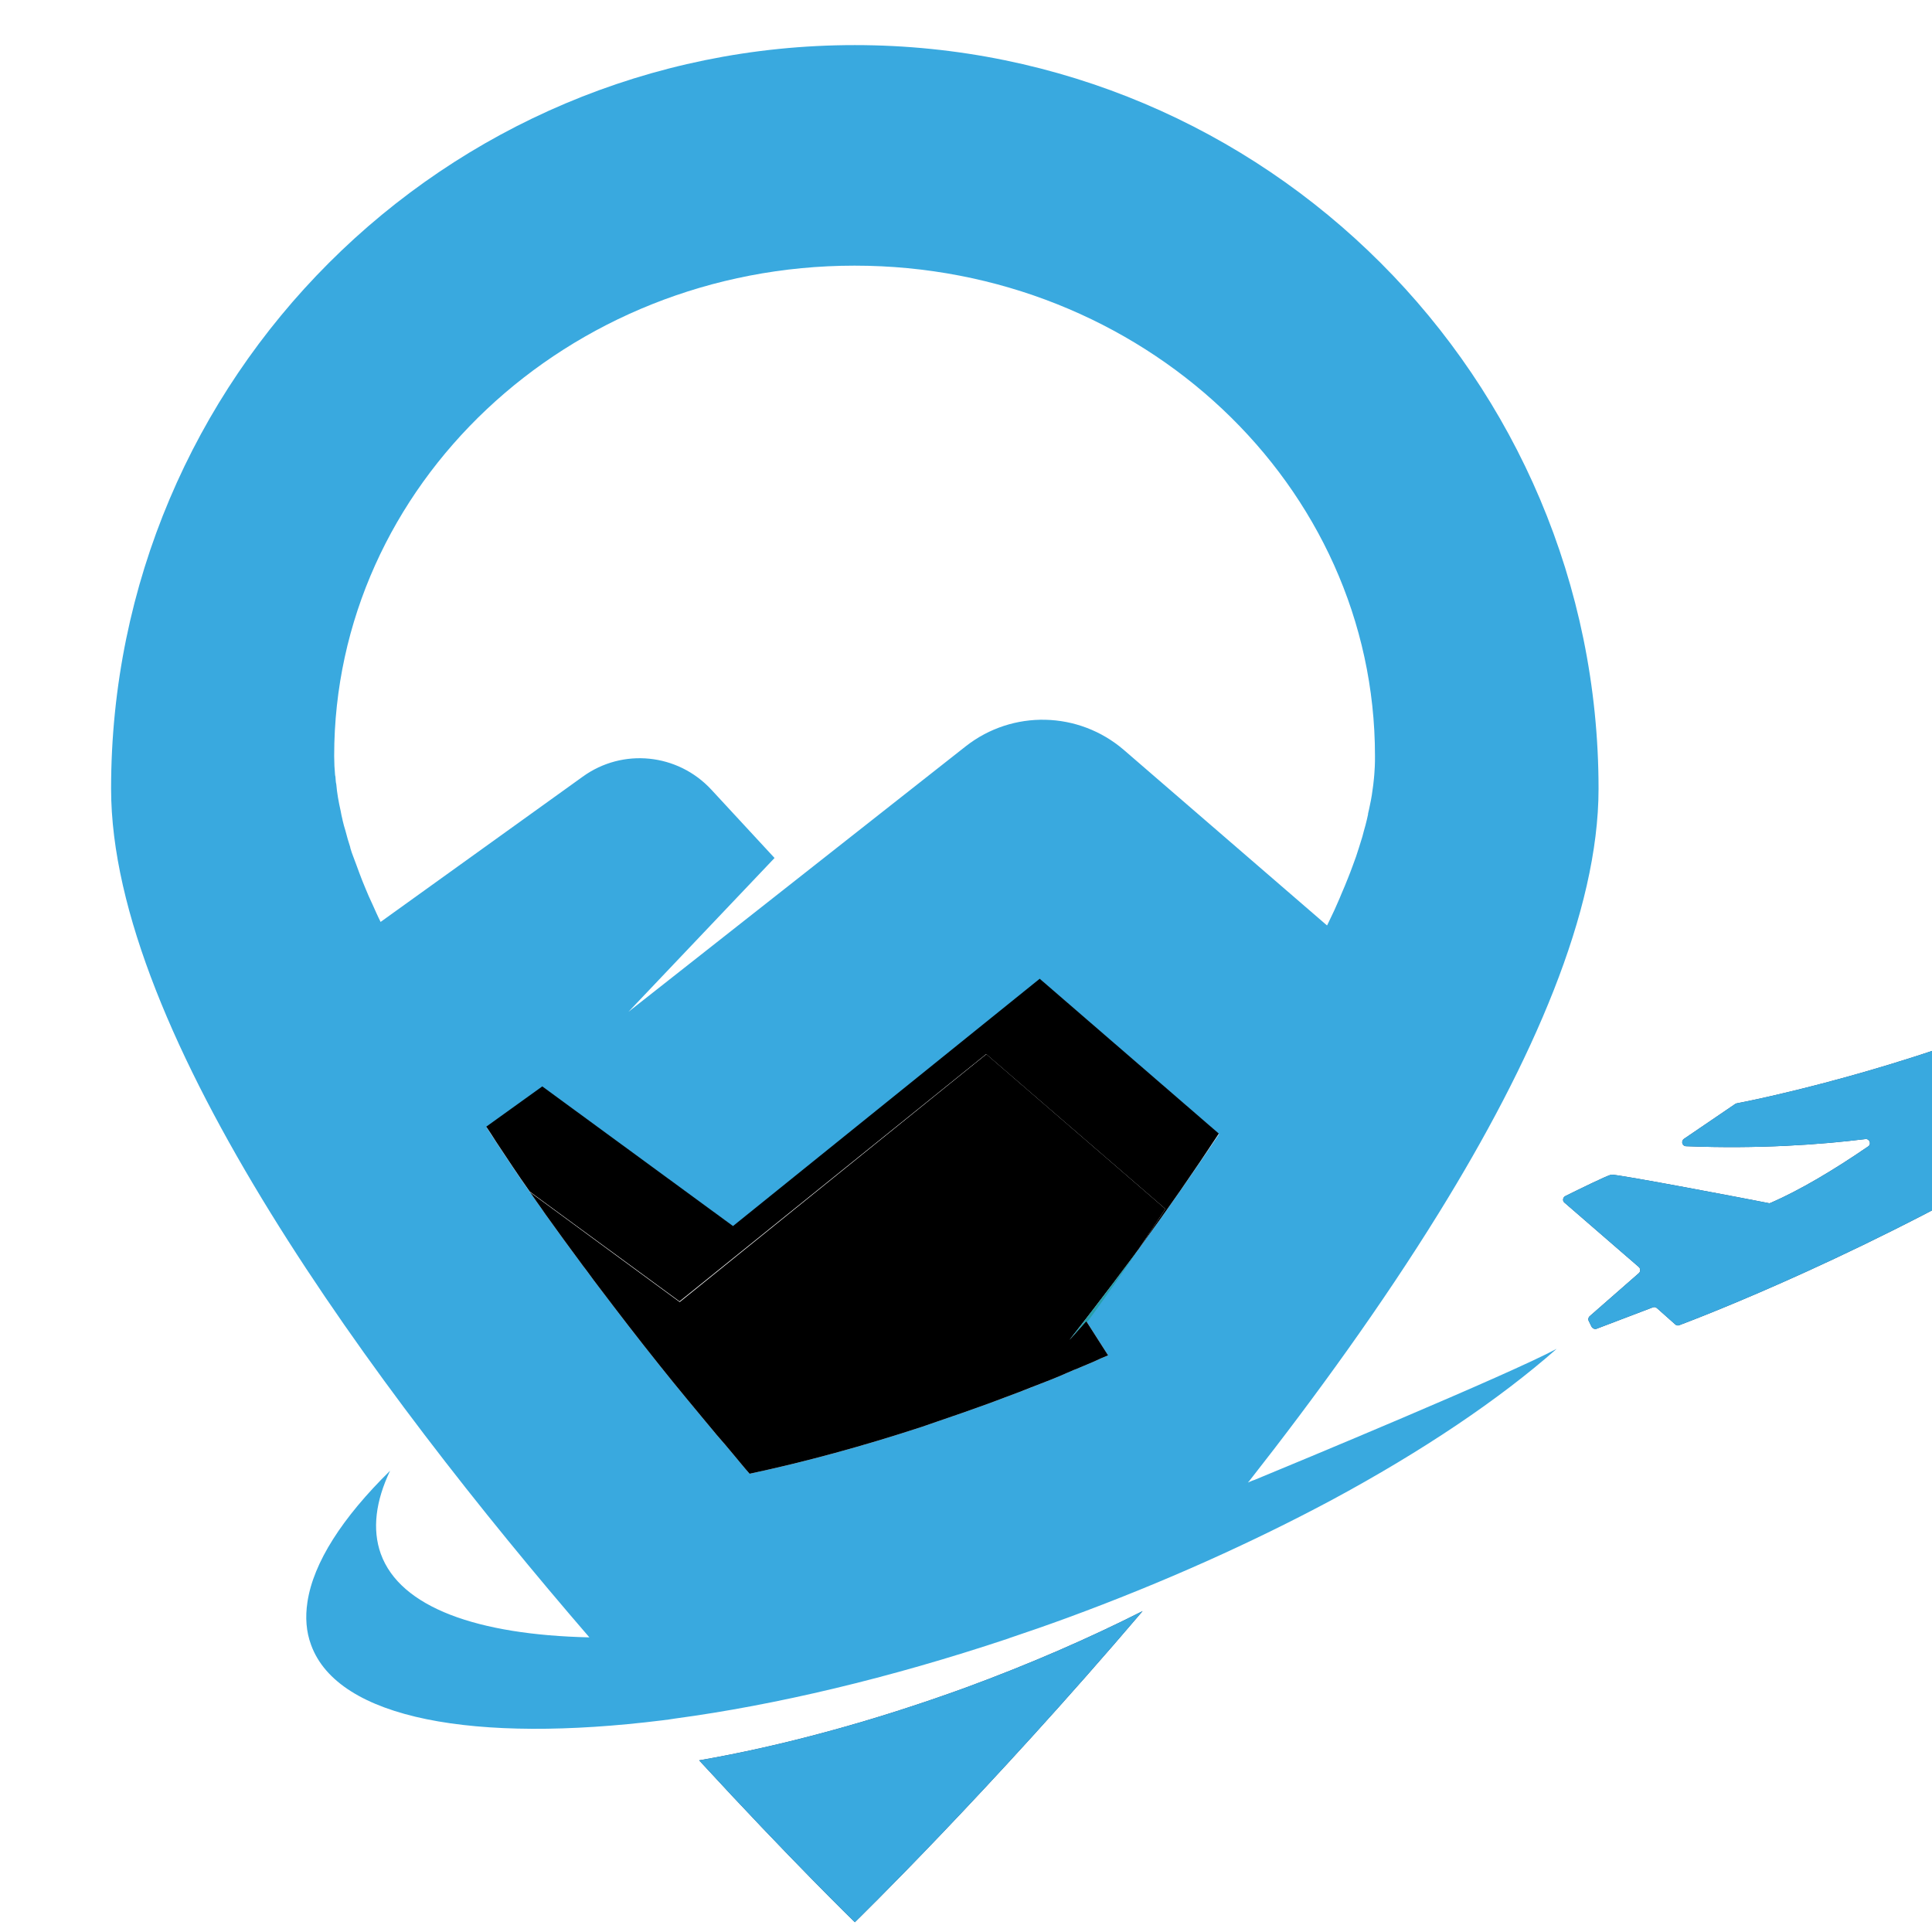
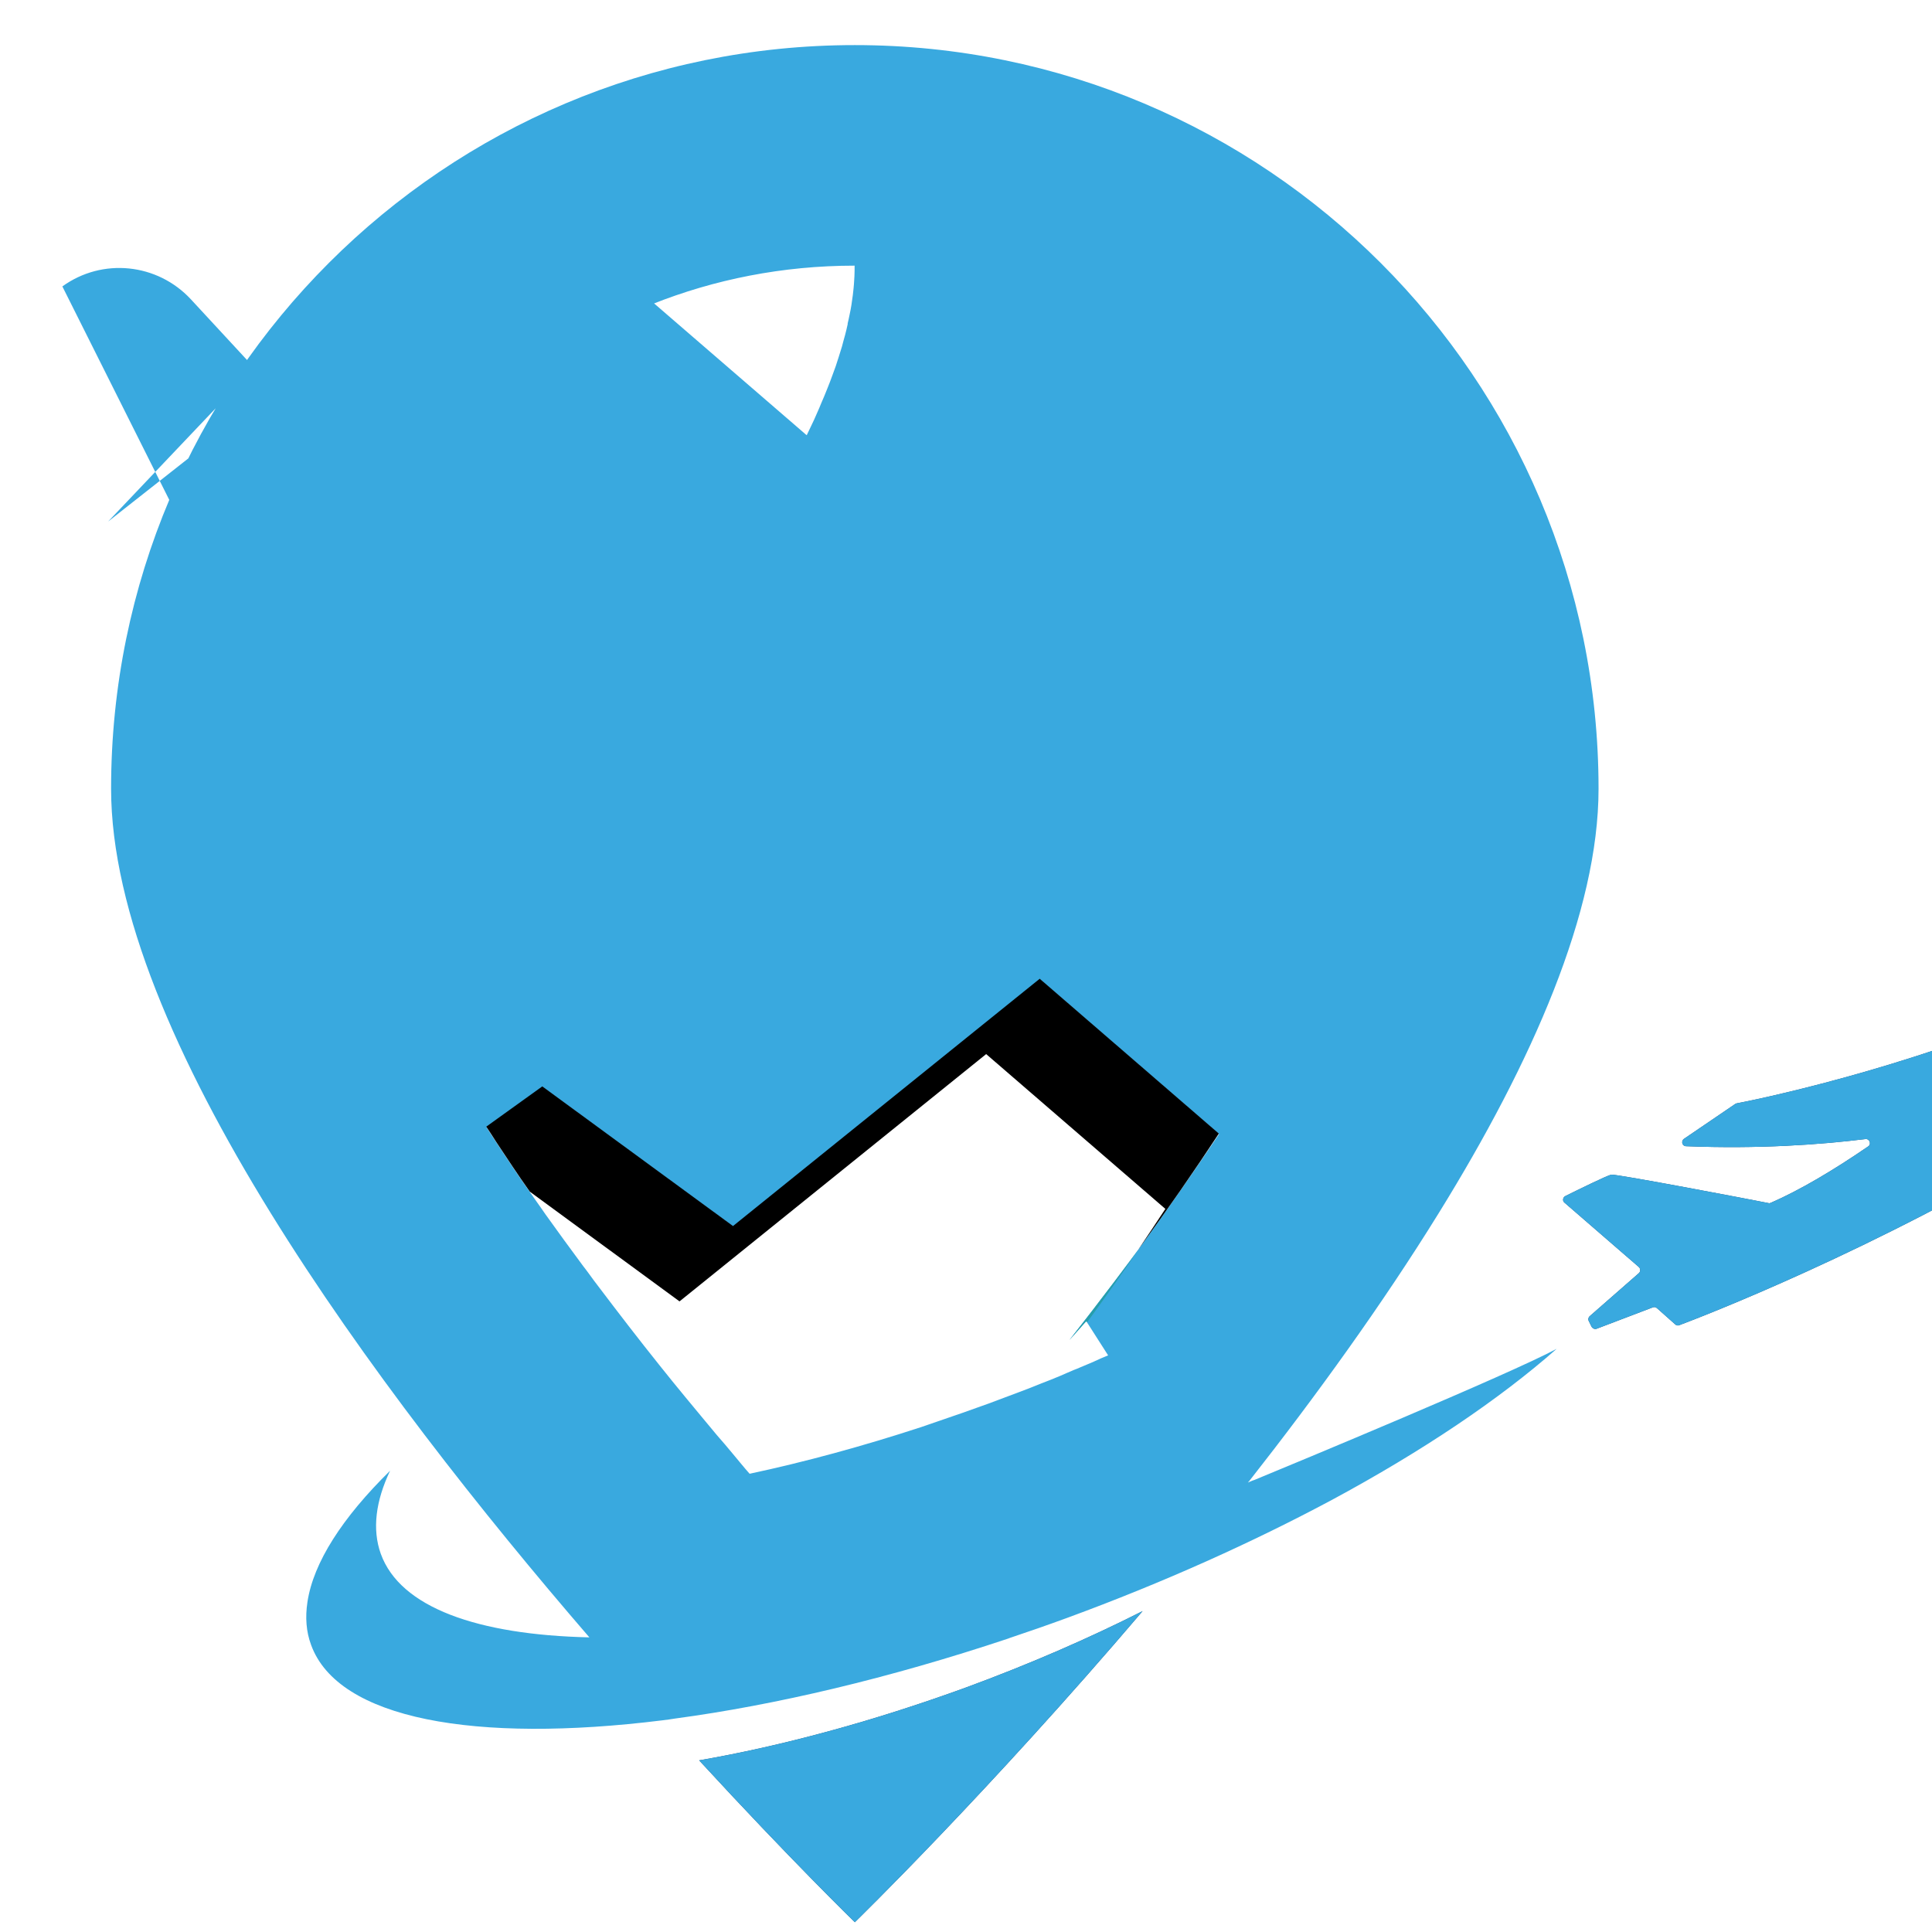
<svg xmlns="http://www.w3.org/2000/svg" version="1.1" id="Calque_1" x="0px" y="0px" width="32px" height="32px" viewBox="0 0 32 32" enable-background="new 0 0 32 32" xml:space="preserve">
  <g id="XMLID_5_">
    <path id="XMLID_354_" fill="#1A4872" d="M39.319,13.034c-0.017,0.004-0.038,0.004-0.056-0.004c-0.11-0.064-0.624-0.287-1.637,0.453   c-0.586,0.428-2.04,1.788-3.677,3.173c-0.005,0.003-0.013,0.008-0.019,0.012c-2.395,1.056-4.959,1.57-5.165,1.607   c-0.008,0-0.016,0.006-0.024,0.01l-0.848,0.577c-0.056,0.038-0.03,0.123,0.035,0.123c1.201,0.047,2.206-0.025,2.967-0.118   c0.072-0.011,0.106,0.086,0.047,0.122c-0.577,0.395-1.124,0.72-1.611,0.933c-0.013,0.005-0.025,0.011-0.039,0.005   c-0.238-0.048-2.513-0.483-2.604-0.471c-0.071,0.014-0.556,0.253-0.762,0.355c-0.041,0.021-0.051,0.08-0.012,0.11l1.23,1.065   c0.03,0.025,0.03,0.077,0,0.102l-0.812,0.711c-0.025,0.021-0.031,0.056-0.017,0.081l0.046,0.094   c0.018,0.03,0.053,0.046,0.085,0.034l0.93-0.354c0.024-0.009,0.05-0.004,0.067,0.012l0.304,0.27   c0.017,0.018,0.048,0.023,0.068,0.013c0.359-0.135,3.216-1.23,6.251-3.057c0.033-0.021,0.076-0.008,0.094,0.025   c0.055,0.108,0.103,0.202,0.103,0.193c0.005-0.01,0.416-0.248,0.684-0.411c0.138-0.08,0.201-0.248,0.146-0.397l0,0   c-0.008-0.029,0-0.063,0.026-0.081c0.059-0.037,0.115-0.077,0.176-0.114c0.021-0.014,0.051-0.019,0.072,0   c0.136,0.084,0.274,0.157,0.299,0.144c0.056-0.024,0.804-0.546,0.928-0.631c0.012-0.01,0.022-0.021,0.025-0.034   c0.017-0.057,0.057-0.206-0.009-0.334c-0.013-0.029-0.007-0.064,0.022-0.086c1.106-0.833,2.15-1.758,3.002-2.767   C39.644,14.415,41.572,12.363,39.319,13.034z" />
    <path id="XMLID_4_" fill="#39A9DF" d="M39.319,13.034c-0.017,0.004-0.038,0.004-0.056-0.004c-0.11-0.064-0.624-0.287-1.637,0.453   c-0.586,0.428-2.04,1.788-3.677,3.173c-0.005,0.003-0.013,0.008-0.019,0.012c-2.395,1.056-4.959,1.57-5.165,1.607   c-0.008,0-0.016,0.006-0.024,0.01l-0.848,0.577c-0.056,0.038-0.03,0.123,0.035,0.123c1.201,0.047,2.206-0.025,2.967-0.118   c0.072-0.011,0.106,0.086,0.047,0.122c-0.577,0.395-1.124,0.72-1.611,0.933c-0.013,0.005-0.025,0.011-0.039,0.005   c-0.238-0.048-2.513-0.483-2.604-0.471c-0.071,0.014-0.556,0.253-0.762,0.355c-0.041,0.021-0.051,0.08-0.012,0.11l1.23,1.065   c0.03,0.025,0.03,0.077,0,0.102l-0.812,0.711c-0.025,0.021-0.031,0.056-0.017,0.081l0.046,0.094   c0.018,0.03,0.053,0.046,0.085,0.034l0.93-0.354c0.024-0.009,0.05-0.004,0.067,0.012l0.304,0.27   c0.017,0.018,0.048,0.023,0.068,0.013c0.359-0.135,3.216-1.23,6.251-3.057c0.033-0.021,0.076-0.008,0.094,0.025   c0.055,0.108,0.103,0.202,0.103,0.193c0.005-0.01,0.416-0.248,0.684-0.411c0.138-0.08,0.201-0.248,0.146-0.397l0,0   c-0.008-0.029,0-0.063,0.026-0.081c0.059-0.037,0.115-0.077,0.176-0.114c0.021-0.014,0.051-0.019,0.072,0   c0.136,0.084,0.274,0.157,0.299,0.144c0.056-0.024,0.804-0.546,0.928-0.631c0.012-0.01,0.022-0.021,0.025-0.034   c0.017-0.057,0.057-0.206-0.009-0.334c-0.013-0.029-0.007-0.064,0.022-0.086c1.106-0.833,2.15-1.758,3.002-2.767   C39.644,14.415,41.572,12.363,39.319,13.034z" />
    <path id="XMLID_453_" fill="#1A4872" d="M11.58,29.157c1.509,1.641,2.579,2.681,2.579,2.681s2.214-2.156,4.766-5.153   c-0.889,0.45-1.873,0.878-2.919,1.263C14.444,28.517,12.936,28.922,11.58,29.157z" />
    <path id="XMLID_2_" fill="#39A9DF" d="M11.58,29.157c1.509,1.641,2.579,2.681,2.579,2.681s2.214-2.156,4.766-5.153   c-0.889,0.45-1.873,0.878-2.919,1.263C14.444,28.517,12.936,28.922,11.58,29.157z" />
-     <path id="XMLID_60_" fill="#39A9DF" d="M20.718,24.535c-0.035,0.013-0.048,0.021-0.048,0.021c0.003-0.004,0.007-0.013,0.018-0.021   c1.111-1.415,2.206-2.929,3.142-4.442c1.548-2.502,2.647-4.995,2.647-7.029c0-6.802-5.517-12.317-12.318-12.317   C7.355,0.746,1.84,6.261,1.84,13.063c0,4.062,4.386,9.959,7.922,14.057c-1.855-0.042-3.134-0.495-3.455-1.384   c-0.145-0.406-0.085-0.873,0.154-1.376c-0.791,0.777-1.271,1.521-1.369,2.176c-0.038,0.251-0.021,0.491,0.061,0.71   c0.448,1.23,2.715,1.633,5.819,1.248c0.072-0.009,0.141-0.018,0.213-0.03c1.659-0.223,3.544-0.667,5.516-1.325   c0,0,0.008,0,0.008-0.004c0.32-0.107,0.642-0.219,0.967-0.338c1.596-0.586,3.074-1.253,4.383-1.953   c1.504-0.81,2.778-1.669,3.724-2.503c-0.787,0.423-4.345,1.899-5.007,2.172C20.755,24.518,20.737,24.527,20.718,24.535z    M6.163,14.965c-0.039-0.08-0.073-0.161-0.107-0.243c-0.039-0.09-0.073-0.18-0.107-0.27c-0.034-0.089-0.064-0.179-0.098-0.264   c-0.017-0.044-0.034-0.09-0.047-0.138c0-0.004-0.004-0.013-0.004-0.021c-0.03-0.089-0.055-0.18-0.077-0.265   c-0.018-0.056-0.034-0.116-0.047-0.171c0-0.004-0.004-0.013-0.004-0.021c-0.013-0.047-0.021-0.095-0.03-0.142   c-0.034-0.15-0.06-0.295-0.072-0.44C5.56,12.953,5.56,12.91,5.556,12.867c-0.004-0.017-0.008-0.034-0.008-0.055   c-0.004-0.039-0.004-0.081-0.009-0.125c0-0.055-0.004-0.11-0.004-0.167c0-4.48,3.861-8.12,8.62-8.12   c4.759,0,8.619,3.635,8.619,8.12c0,0.06,0,0.116-0.003,0.175c0,0.035-0.006,0.064-0.006,0.099c-0.003,0.03-0.003,0.06-0.007,0.085   v0.004c-0.005,0.043-0.01,0.082-0.013,0.12c-0.014,0.111-0.03,0.222-0.056,0.338c-0.01,0.047-0.019,0.094-0.03,0.136   c0,0,0,0,0,0.004c0,0,0,0.004,0,0.009c-0.014,0.06-0.026,0.12-0.043,0.18c-0.018,0.06-0.034,0.124-0.051,0.188   c-0.018,0.06-0.036,0.115-0.056,0.18c-0.03,0.098-0.065,0.201-0.103,0.299c-0.026,0.073-0.053,0.142-0.082,0.214   c-0.034,0.085-0.068,0.17-0.106,0.255c-0.035,0.09-0.077,0.176-0.115,0.266c-0.04,0.081-0.077,0.166-0.12,0.252l-0.005,0.003   l-3.365-2.907c-0.748-0.642-1.842-0.667-2.616-0.06l-5.588,4.399l2.42-2.548l-1.048-1.133c-0.556-0.599-1.467-0.693-2.129-0.214   L6.304,15.27C6.252,15.167,6.21,15.068,6.163,14.965z M18.849,20.704l-0.004,0.003c-0.043,0.06-0.086,0.121-0.133,0.181   c-0.09,0.12-0.18,0.239-0.27,0.359c-0.227,0.299-0.462,0.607-0.705,0.915c-0.01,0.014-0.018,0.026-0.025,0.033l0.264-0.298   c0.005-0.005,0.009-0.009,0.018-0.013l0.009,0.016l0.351,0.549c-0.082,0.033-0.158,0.066-0.24,0.105   c-0.072,0.03-0.141,0.061-0.213,0.09c-0.039,0.017-0.078,0.034-0.115,0.047c-0.077,0.034-0.154,0.065-0.231,0.1   c-0.103,0.042-0.205,0.085-0.308,0.123c-0.12,0.048-0.244,0.099-0.363,0.142c-0.167,0.064-0.338,0.128-0.509,0.191   c-0.287,0.104-0.578,0.206-0.859,0.301l-0.261,0.09c-0.967,0.316-1.924,0.577-2.839,0.772c-0.094-0.105-0.183-0.218-0.273-0.324   c-0.089-0.107-0.179-0.215-0.27-0.317c-0.175-0.213-0.35-0.418-0.517-0.623c-0.146-0.176-0.287-0.351-0.423-0.521   c-0.359-0.448-0.692-0.882-1.009-1.301c-0.06-0.079-0.12-0.157-0.175-0.235c-0.03-0.042-0.06-0.08-0.09-0.119   c-0.218-0.294-0.428-0.582-0.625-0.858c-0.025-0.034-0.047-0.069-0.072-0.104c-0.055-0.075-0.107-0.153-0.162-0.231   c-0.009-0.007-0.013-0.02-0.021-0.03c-0.197-0.276-0.376-0.551-0.552-0.816c-0.059-0.089-0.115-0.174-0.17-0.26l0.928-0.668   l3.159,2.313l5.08-4.096l2.967,2.565C19.78,19.396,19.336,20.037,18.849,20.704z" />
+     <path id="XMLID_60_" fill="#39A9DF" d="M20.718,24.535c-0.035,0.013-0.048,0.021-0.048,0.021c0.003-0.004,0.007-0.013,0.018-0.021   c1.111-1.415,2.206-2.929,3.142-4.442c1.548-2.502,2.647-4.995,2.647-7.029c0-6.802-5.517-12.317-12.318-12.317   C7.355,0.746,1.84,6.261,1.84,13.063c0,4.062,4.386,9.959,7.922,14.057c-1.855-0.042-3.134-0.495-3.455-1.384   c-0.145-0.406-0.085-0.873,0.154-1.376c-0.791,0.777-1.271,1.521-1.369,2.176c-0.038,0.251-0.021,0.491,0.061,0.71   c0.448,1.23,2.715,1.633,5.819,1.248c0.072-0.009,0.141-0.018,0.213-0.03c1.659-0.223,3.544-0.667,5.516-1.325   c0,0,0.008,0,0.008-0.004c0.32-0.107,0.642-0.219,0.967-0.338c1.596-0.586,3.074-1.253,4.383-1.953   c1.504-0.81,2.778-1.669,3.724-2.503c-0.787,0.423-4.345,1.899-5.007,2.172C20.755,24.518,20.737,24.527,20.718,24.535z    M6.163,14.965c-0.039-0.08-0.073-0.161-0.107-0.243c-0.039-0.09-0.073-0.18-0.107-0.27c-0.034-0.089-0.064-0.179-0.098-0.264   c-0.017-0.044-0.034-0.09-0.047-0.138c0-0.004-0.004-0.013-0.004-0.021c-0.03-0.089-0.055-0.18-0.077-0.265   c-0.018-0.056-0.034-0.116-0.047-0.171c0-0.004-0.004-0.013-0.004-0.021c-0.013-0.047-0.021-0.095-0.03-0.142   c-0.034-0.15-0.06-0.295-0.072-0.44C5.56,12.953,5.56,12.91,5.556,12.867c-0.004-0.017-0.008-0.034-0.008-0.055   c-0.004-0.039-0.004-0.081-0.009-0.125c0-0.055-0.004-0.11-0.004-0.167c0-4.48,3.861-8.12,8.62-8.12   c0,0.06,0,0.116-0.003,0.175c0,0.035-0.006,0.064-0.006,0.099c-0.003,0.03-0.003,0.06-0.007,0.085   v0.004c-0.005,0.043-0.01,0.082-0.013,0.12c-0.014,0.111-0.03,0.222-0.056,0.338c-0.01,0.047-0.019,0.094-0.03,0.136   c0,0,0,0,0,0.004c0,0,0,0.004,0,0.009c-0.014,0.06-0.026,0.12-0.043,0.18c-0.018,0.06-0.034,0.124-0.051,0.188   c-0.018,0.06-0.036,0.115-0.056,0.18c-0.03,0.098-0.065,0.201-0.103,0.299c-0.026,0.073-0.053,0.142-0.082,0.214   c-0.034,0.085-0.068,0.17-0.106,0.255c-0.035,0.09-0.077,0.176-0.115,0.266c-0.04,0.081-0.077,0.166-0.12,0.252l-0.005,0.003   l-3.365-2.907c-0.748-0.642-1.842-0.667-2.616-0.06l-5.588,4.399l2.42-2.548l-1.048-1.133c-0.556-0.599-1.467-0.693-2.129-0.214   L6.304,15.27C6.252,15.167,6.21,15.068,6.163,14.965z M18.849,20.704l-0.004,0.003c-0.043,0.06-0.086,0.121-0.133,0.181   c-0.09,0.12-0.18,0.239-0.27,0.359c-0.227,0.299-0.462,0.607-0.705,0.915c-0.01,0.014-0.018,0.026-0.025,0.033l0.264-0.298   c0.005-0.005,0.009-0.009,0.018-0.013l0.009,0.016l0.351,0.549c-0.082,0.033-0.158,0.066-0.24,0.105   c-0.072,0.03-0.141,0.061-0.213,0.09c-0.039,0.017-0.078,0.034-0.115,0.047c-0.077,0.034-0.154,0.065-0.231,0.1   c-0.103,0.042-0.205,0.085-0.308,0.123c-0.12,0.048-0.244,0.099-0.363,0.142c-0.167,0.064-0.338,0.128-0.509,0.191   c-0.287,0.104-0.578,0.206-0.859,0.301l-0.261,0.09c-0.967,0.316-1.924,0.577-2.839,0.772c-0.094-0.105-0.183-0.218-0.273-0.324   c-0.089-0.107-0.179-0.215-0.27-0.317c-0.175-0.213-0.35-0.418-0.517-0.623c-0.146-0.176-0.287-0.351-0.423-0.521   c-0.359-0.448-0.692-0.882-1.009-1.301c-0.06-0.079-0.12-0.157-0.175-0.235c-0.03-0.042-0.06-0.08-0.09-0.119   c-0.218-0.294-0.428-0.582-0.625-0.858c-0.025-0.034-0.047-0.069-0.072-0.104c-0.055-0.075-0.107-0.153-0.162-0.231   c-0.009-0.007-0.013-0.02-0.021-0.03c-0.197-0.276-0.376-0.551-0.552-0.816c-0.059-0.089-0.115-0.174-0.17-0.26l0.928-0.668   l3.159,2.313l5.08-4.096l2.967,2.565C19.78,19.396,19.336,20.037,18.849,20.704z" />
    <path id="XMLID_46_" d="M18.849,20.704c0.153-0.228,0.307-0.458,0.453-0.681l-2.968-2.564l-5.079,4.096l-2.479-1.817   c-0.197-0.277-0.376-0.551-0.552-0.816c-0.055-0.09-0.115-0.176-0.17-0.261l0.928-0.667l3.159,2.313l5.08-4.096l2.967,2.565   C19.78,19.396,19.336,20.037,18.849,20.704z" />
-     <path id="XMLID_42_" d="M19.302,20.023c-0.146,0.223-0.295,0.449-0.453,0.681l-0.004,0.003c-0.043,0.06-0.086,0.121-0.133,0.181   c-0.09,0.12-0.18,0.239-0.27,0.359c-0.227,0.299-0.462,0.607-0.705,0.915c-0.01,0.014-0.018,0.026-0.025,0.033l0.264-0.298   c0.005-0.005,0.009-0.009,0.018-0.013l0.009,0.016l0.351,0.549c-0.082,0.033-0.158,0.066-0.24,0.105   c-0.072,0.03-0.141,0.061-0.213,0.09c-0.039,0.017-0.078,0.034-0.115,0.047c-0.077,0.034-0.154,0.065-0.231,0.1   c-0.103,0.042-0.205,0.085-0.308,0.123c-0.12,0.048-0.244,0.094-0.363,0.142c-0.167,0.064-0.338,0.128-0.509,0.191   c-0.287,0.104-0.578,0.206-0.859,0.301l-0.261,0.09c-0.967,0.316-1.924,0.577-2.839,0.772c-0.094-0.105-0.183-0.218-0.273-0.324   c-0.089-0.107-0.179-0.215-0.27-0.317c-0.175-0.213-0.35-0.418-0.517-0.623c-0.146-0.176-0.287-0.351-0.423-0.521   c-0.359-0.448-0.692-0.882-1.009-1.301c-0.06-0.079-0.12-0.157-0.175-0.235c-0.03-0.042-0.06-0.08-0.09-0.119   c-0.218-0.294-0.428-0.582-0.625-0.858c-0.025-0.034-0.047-0.069-0.072-0.104c-0.055-0.075-0.107-0.153-0.162-0.231   c-0.009-0.007-0.013-0.02-0.021-0.03l2.479,1.819l5.079-4.105L19.302,20.023z" />
    <path id="XMLID_20_" fill="#269EAB" d="M18.849,20.707c-0.266,0.391-0.547,0.787-0.842,1.193l-0.01-0.016   c-0.004,0.004-0.008,0.008-0.017,0.013l-0.266,0.298c0.009-0.013,0.018-0.025,0.026-0.033c0.243-0.308,0.479-0.616,0.705-0.915   c0.09-0.12,0.18-0.239,0.27-0.359C18.759,20.828,18.802,20.767,18.849,20.707z" />
  </g>
</svg>